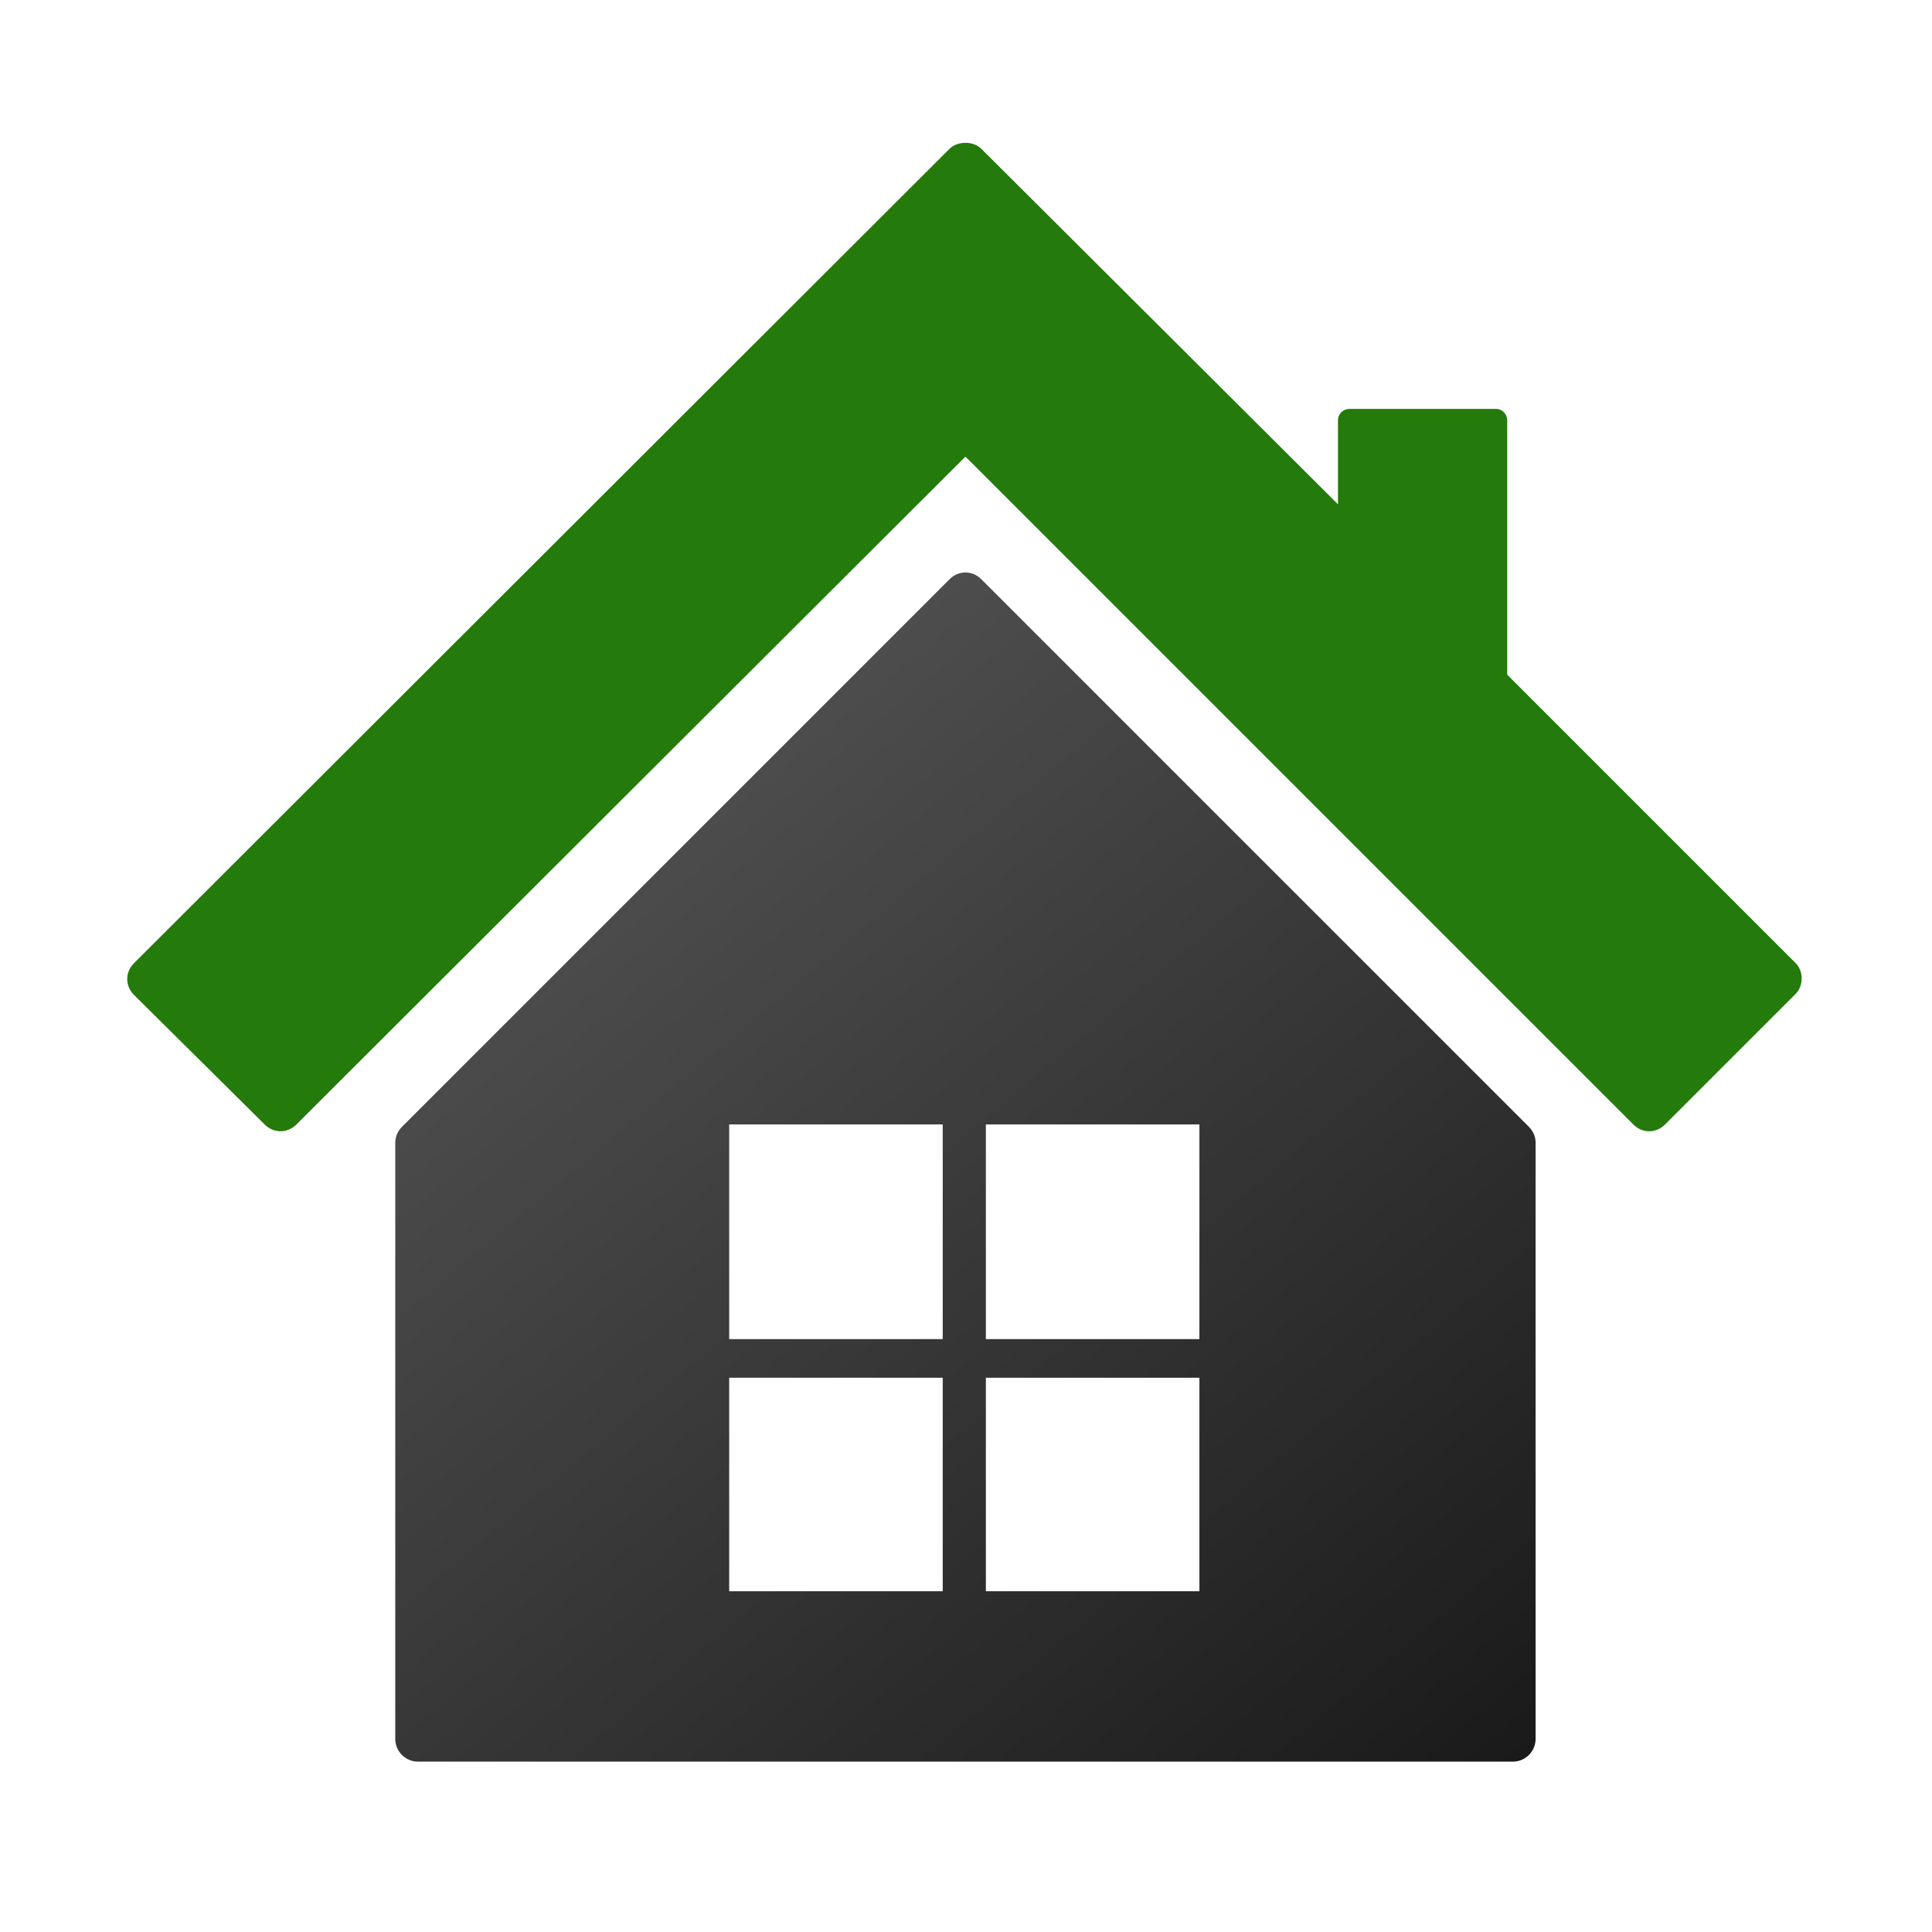
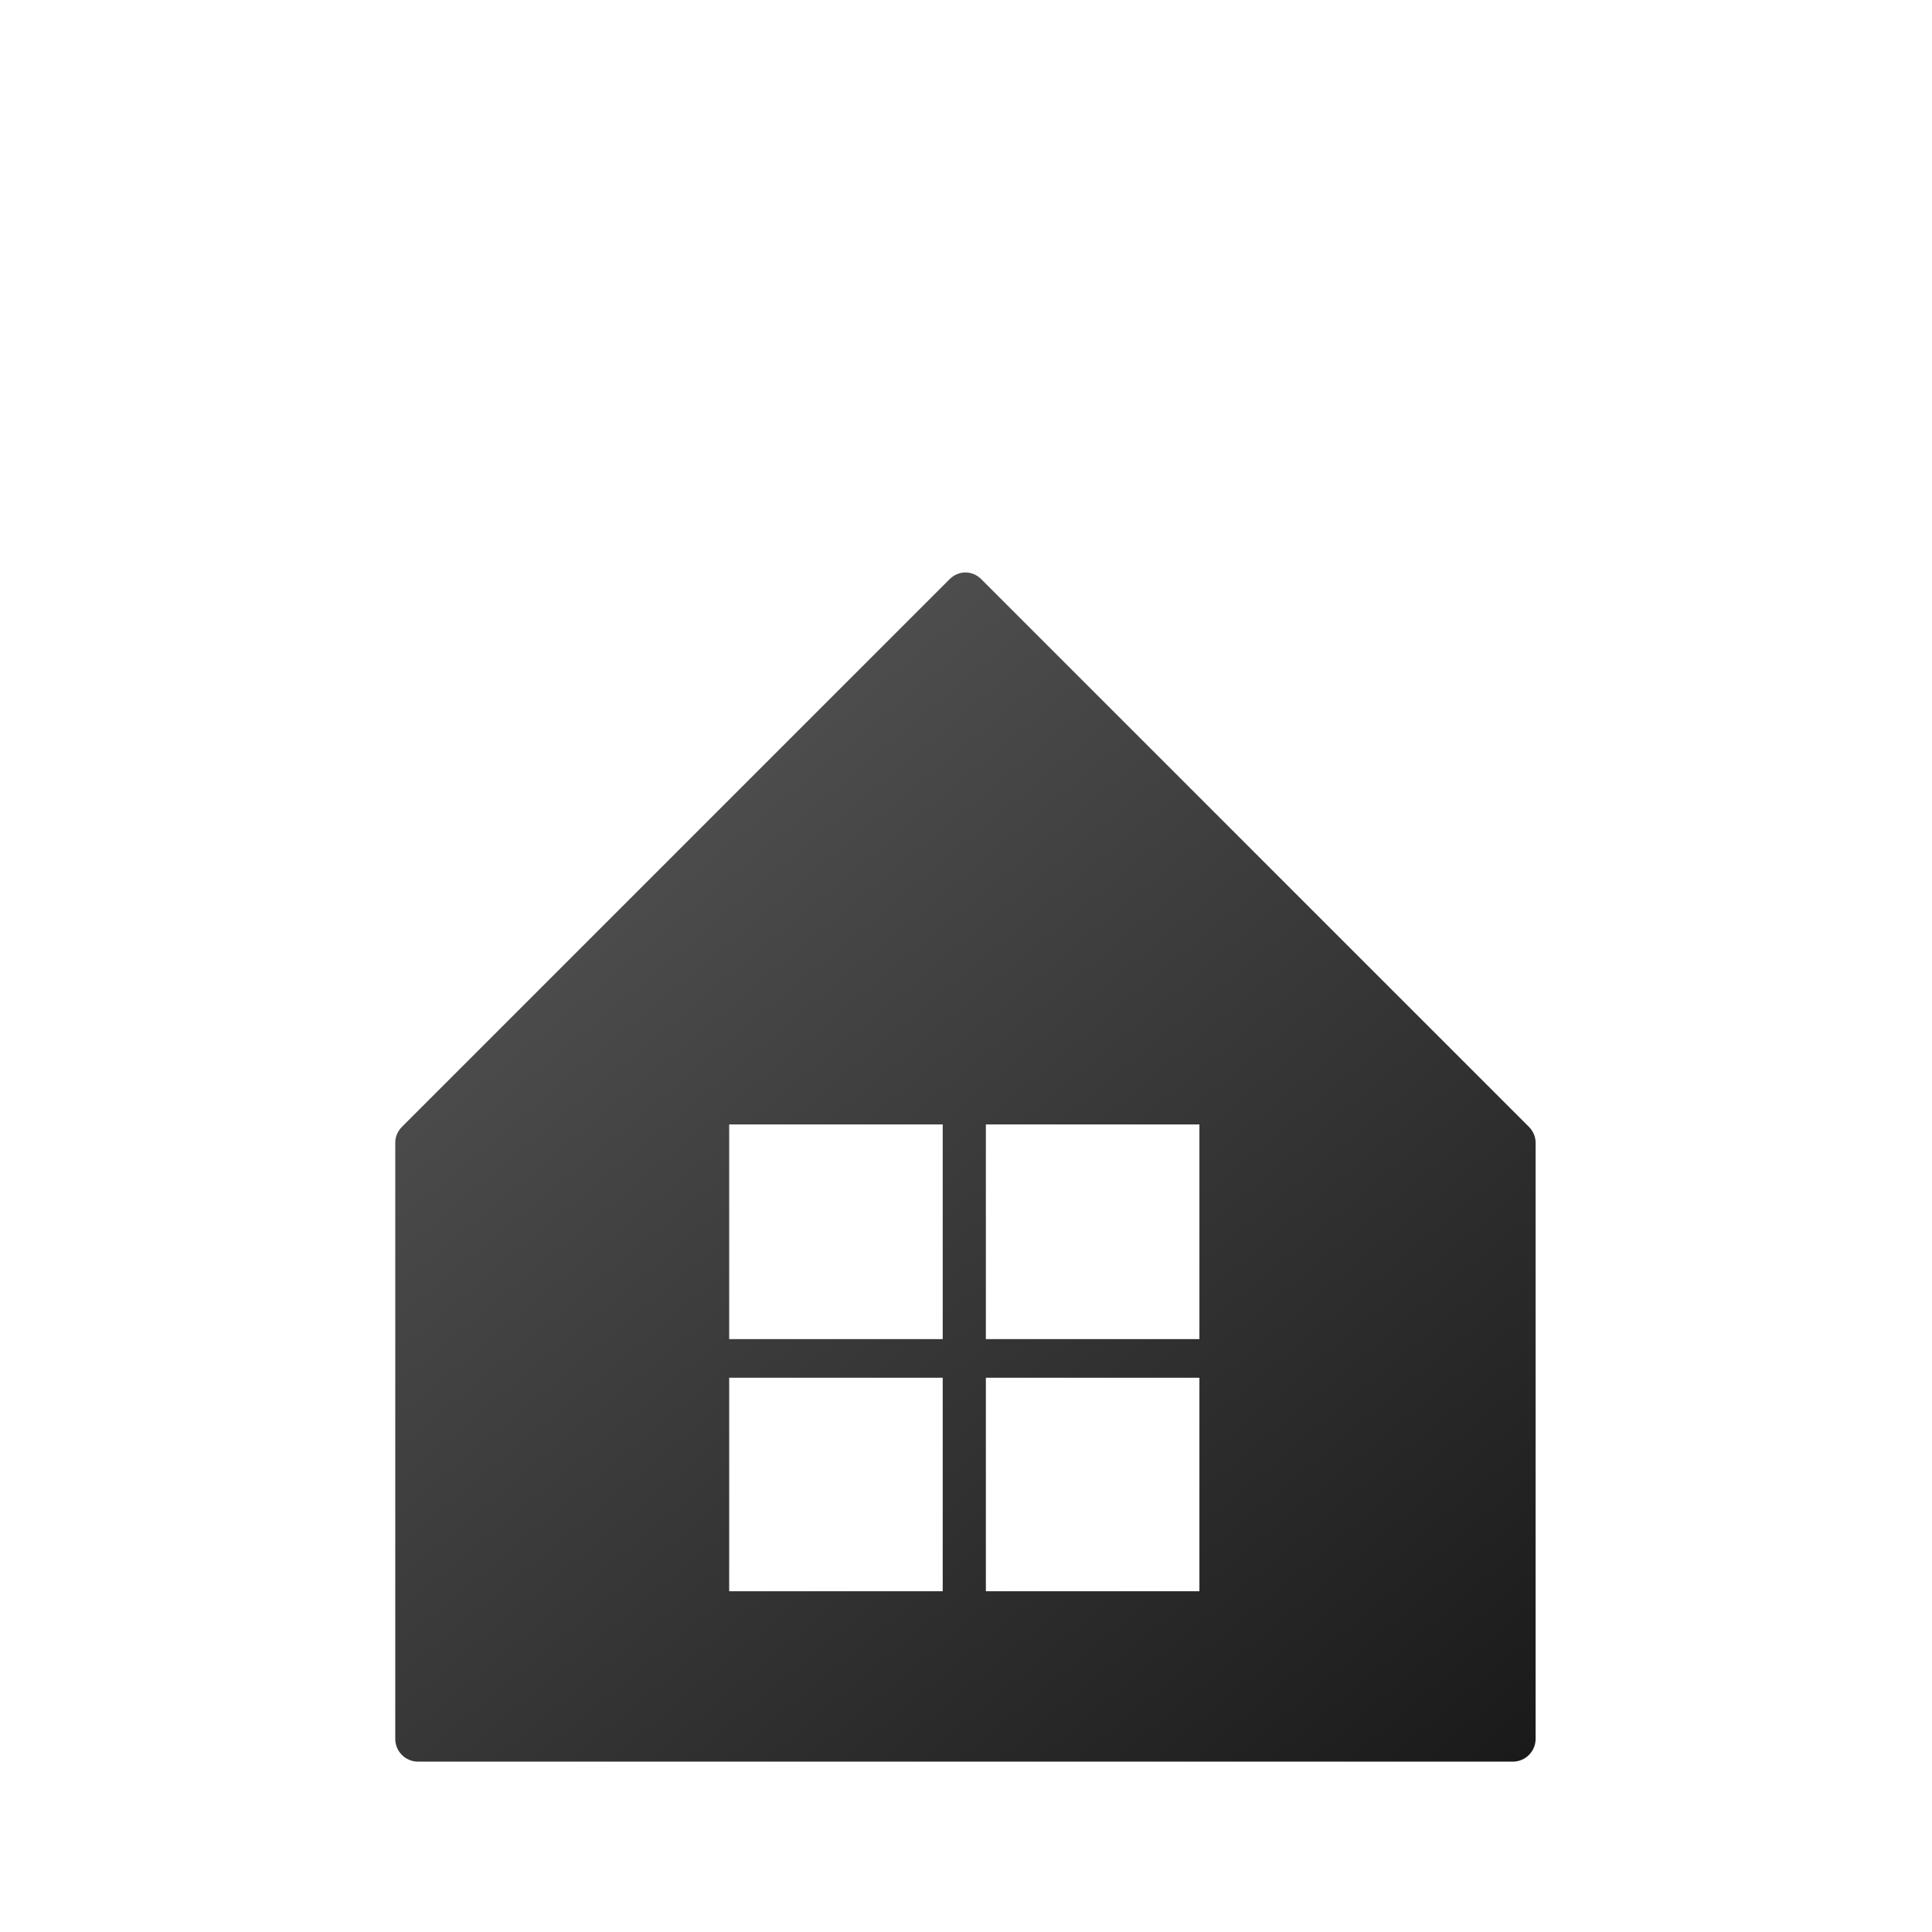
<svg xmlns="http://www.w3.org/2000/svg" version="1.1" id="Слой_1" x="0px" y="0px" viewBox="0 0 170.1 170.1" style="enable-background:new 0 0 170.1 170.1;" xml:space="preserve">
  <style type="text/css">
	.st0{fill:#247A0A;}
	.st1{fill:url(#SVGID_1_);}
</style>
  <g>
-     <path class="st0" d="M158.1,84.8l-25.4-25.4V37c0-0.5-0.4-1-1-1h-12.9c-0.5,0-1,0.4-1,1v7.4L86.4,13.1c-0.7-0.7-2.1-0.7-2.8,0   L11.8,84.8c-0.4,0.4-0.6,0.9-0.6,1.4c0,0.5,0.2,1,0.6,1.4L23.3,99c0.4,0.4,0.9,0.6,1.4,0.6c0.5,0,1-0.2,1.4-0.6L85,40.2L143.8,99   c0.8,0.8,2,0.8,2.8,0l11.5-11.5C158.8,86.8,158.8,85.5,158.1,84.8z" />
    <linearGradient id="SVGID_1_" gradientUnits="userSpaceOnUse" x1="47.033" y1="81.649" x2="119.053" y2="167.478">
      <stop offset="0" style="stop-color:#4D4D4D" />
      <stop offset="1" style="stop-color:#1A1A1A" />
    </linearGradient>
    <path class="st1" d="M86.4,51c-0.8-0.8-2-0.8-2.8,0L35.4,99.2c-0.4,0.4-0.6,0.9-0.6,1.4v52.5c0,1.1,0.9,2,2,2h96.4c1.1,0,2-0.9,2-2   v-52.5c0-0.5-0.2-1-0.6-1.4L86.4,51z M83.1,140.1H64.2v-18.8h18.8V140.1z M83.1,117.9H64.2V99h18.8V117.9z M105.7,140.1H86.8v-18.8   h18.8V140.1z M105.7,117.9H86.8V99h18.8V117.9z" />
  </g>
</svg>